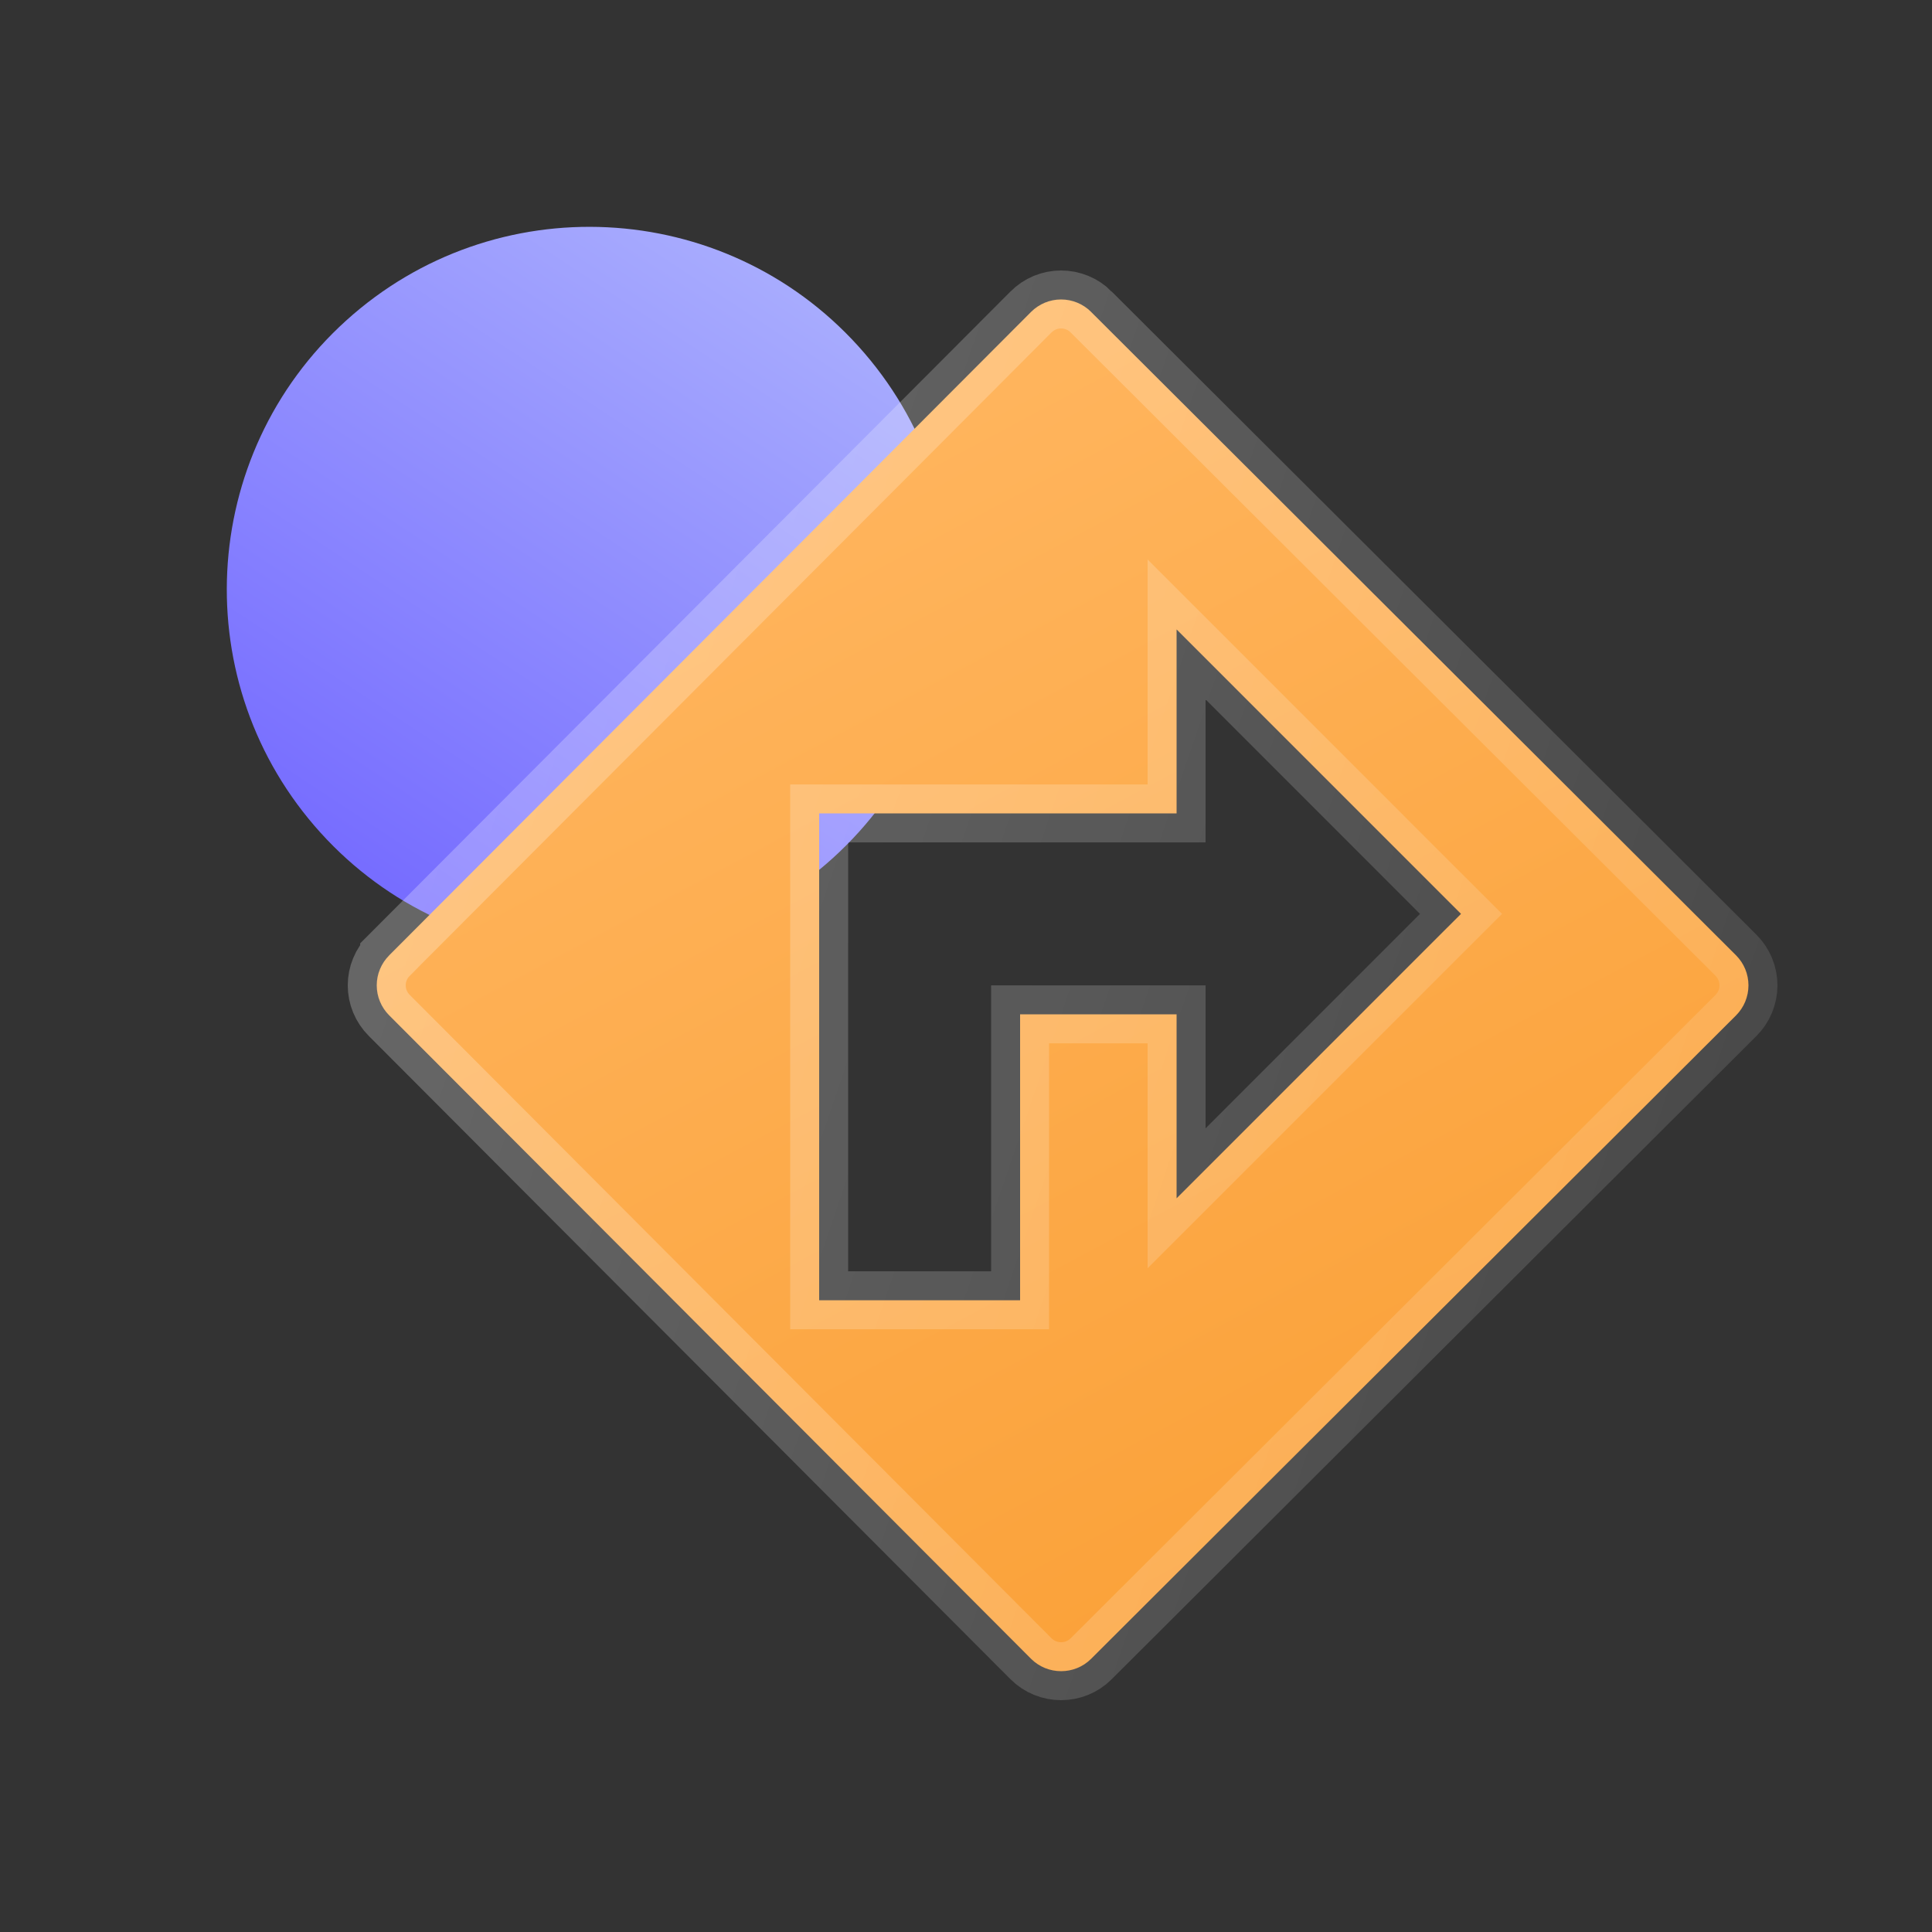
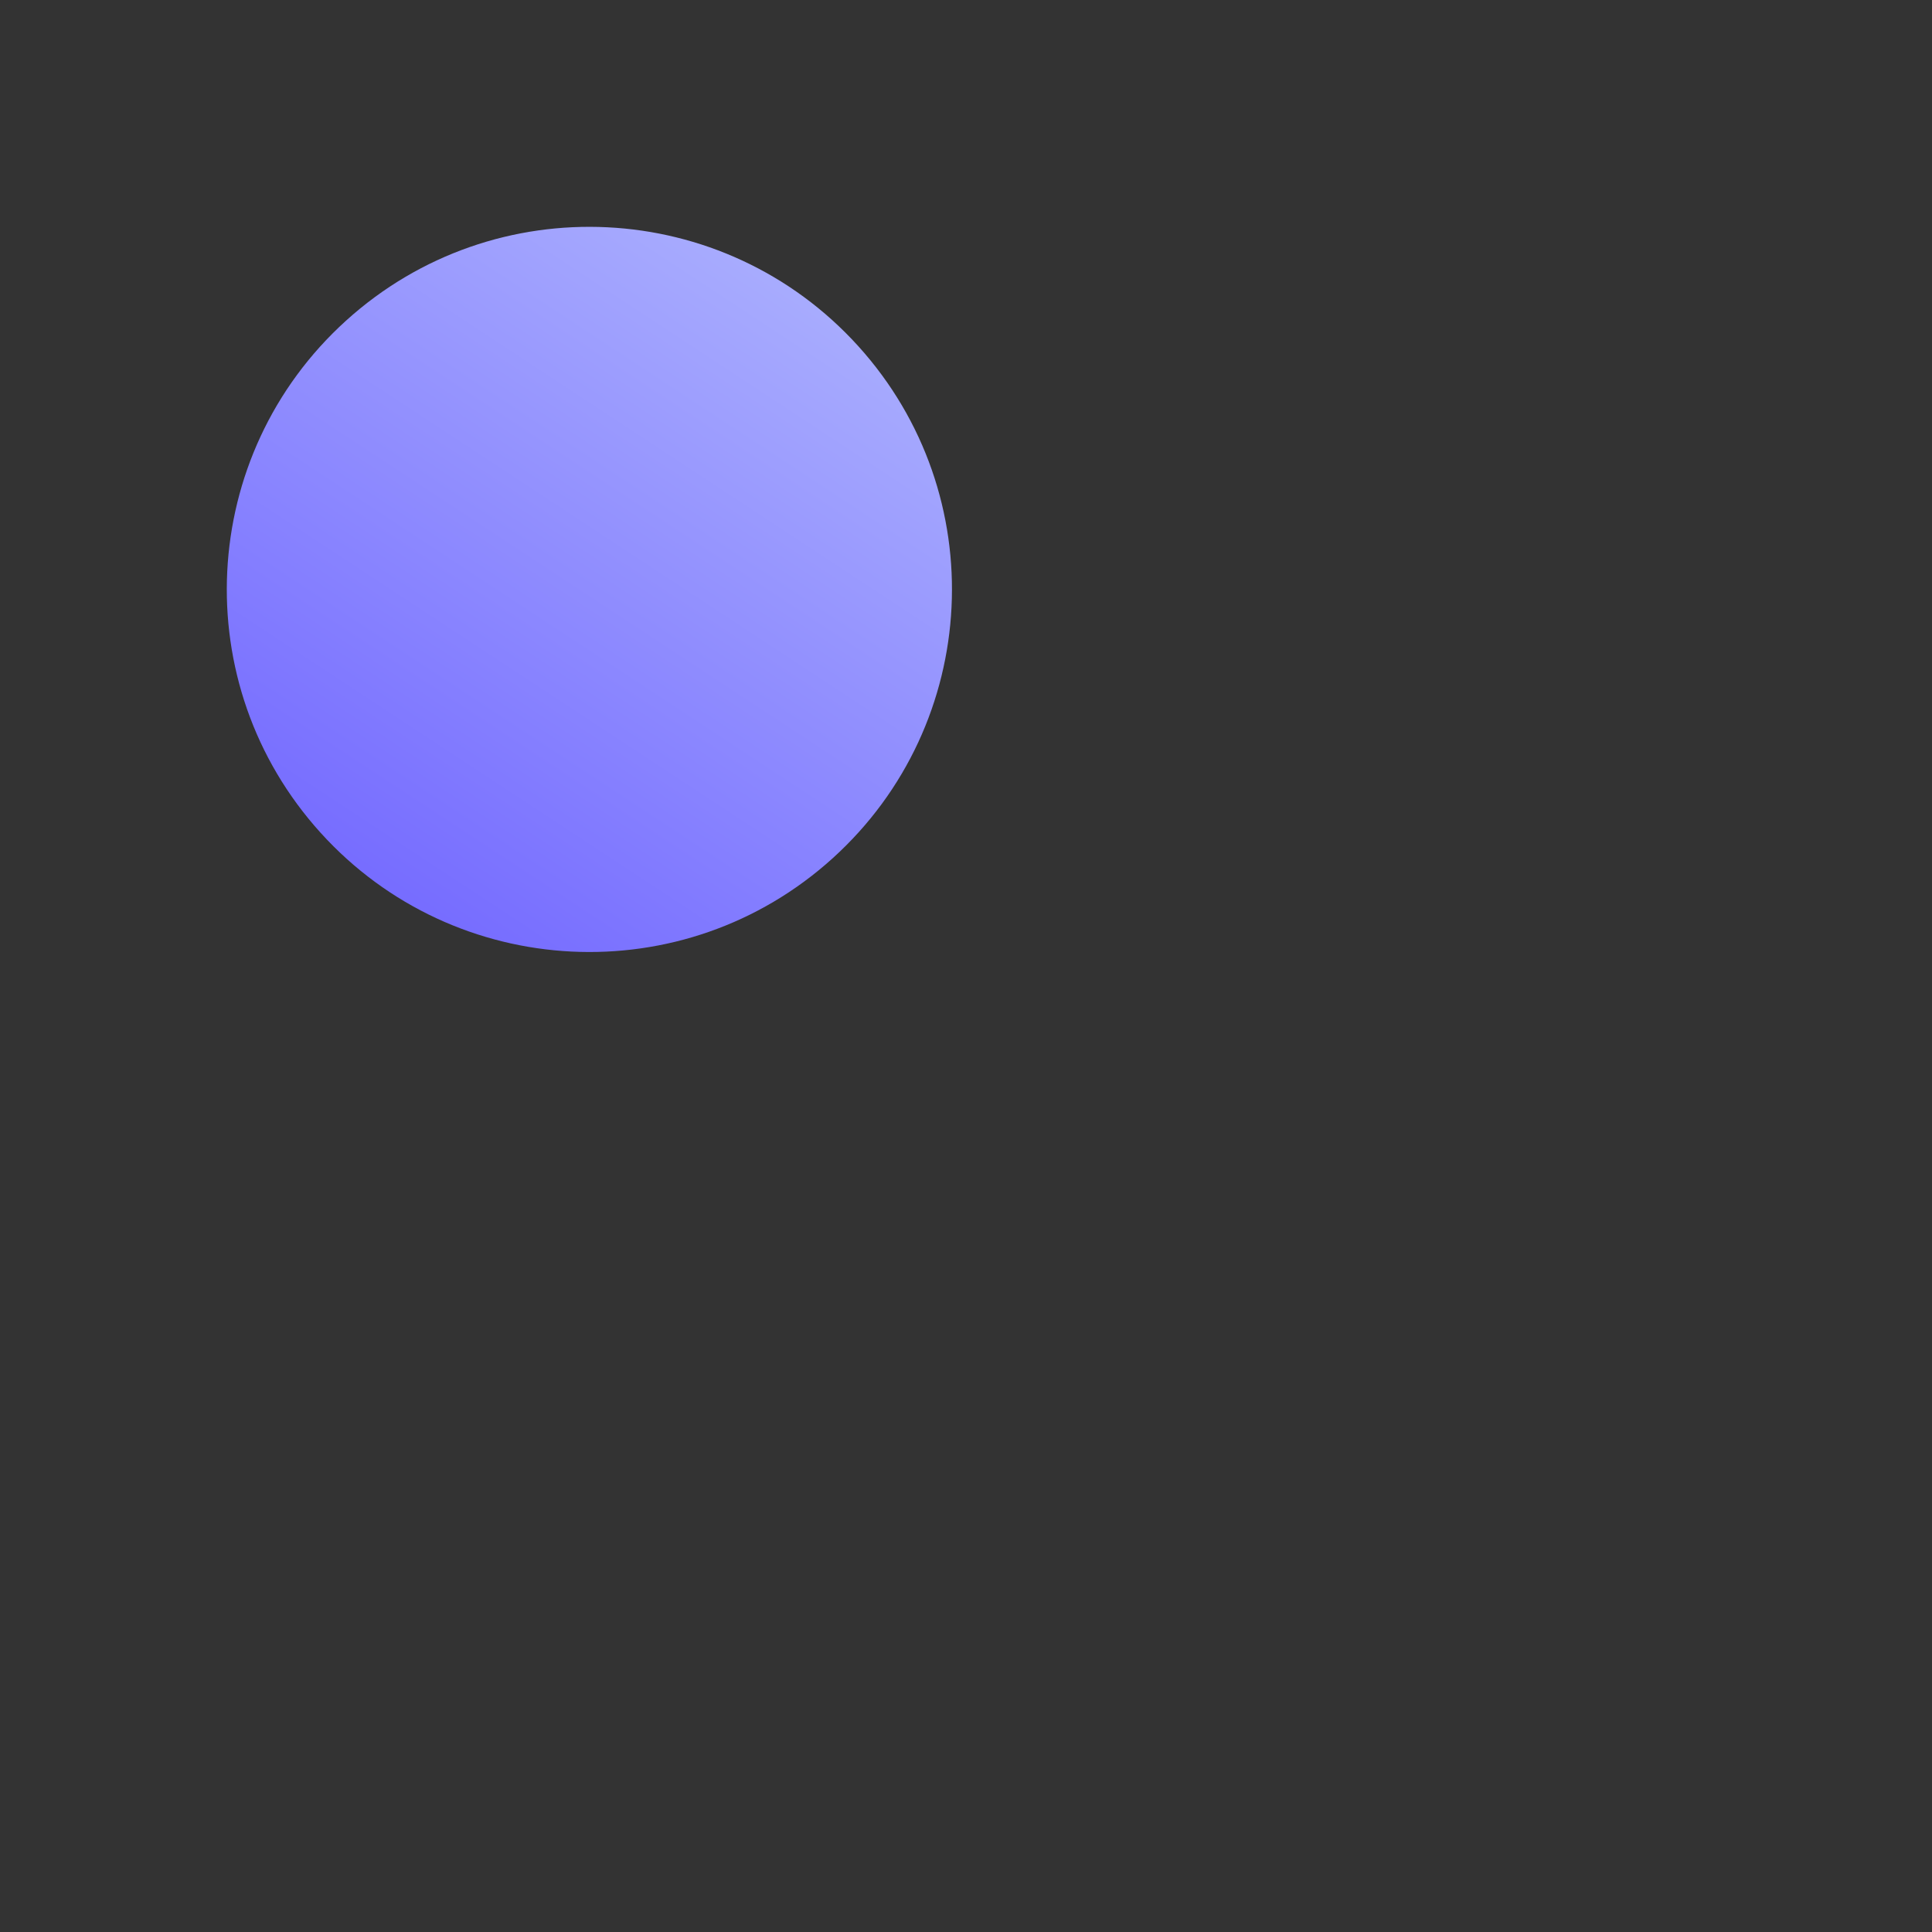
<svg xmlns="http://www.w3.org/2000/svg" width="50" height="50" viewBox="0 0 50 50" fill="none">
  <rect x="0" y="0" width="50" height="50" fill="#333333" stroke="none" />
  <path d="M21.551 22.21C17.709 25.689 11.776 25.394 8.297 21.552C4.819 17.71 5.113 11.777 8.956 8.298C12.797 4.82 18.732 5.114 22.21 8.956C25.688 12.798 25.392 18.733 21.551 22.21Z" fill="url(#paint0_linear_570_414)" />
-   <path d="M10.072 26.277L10.072 26.277C9.97 26.175 9.889 26.054 9.834 25.921C9.778 25.788 9.75 25.645 9.75 25.501C9.75 25.357 9.778 25.214 9.834 25.081C9.889 24.948 9.97 24.827 10.072 24.725L10.072 24.724L26.682 8.074L26.683 8.073C26.785 7.971 26.906 7.89 27.039 7.834C27.172 7.779 27.315 7.75 27.459 7.75C27.604 7.75 27.747 7.778 27.88 7.833C28.014 7.888 28.135 7.969 28.237 8.071L28.237 8.072L44.927 24.722L44.927 24.722C45.029 24.824 45.111 24.946 45.166 25.079C45.221 25.213 45.25 25.356 45.25 25.501C45.25 25.646 45.221 25.789 45.166 25.923C45.111 26.056 45.029 26.178 44.927 26.28L44.927 26.28L28.237 42.931L28.237 42.931C27.811 43.357 27.11 43.357 26.682 42.928L26.682 42.928L10.072 26.277ZM21.95 21.051H21.2V21.801V32.901V33.651H21.95H25.65H26.4V32.901V26.251H30.45V29.201V31.012L31.73 29.732L37.28 24.181L37.811 23.651L37.28 23.121L31.73 17.57L30.45 16.29V18.101V21.051H21.95Z" fill="url(#paint1_linear_570_414)" stroke="url(#paint2_linear_570_414)" stroke-width="1.5" />
  <defs>
    <linearGradient id="paint0_linear_570_414" x1="16.556" y1="1.452" x2="2.293" y2="23.141" gradientUnits="userSpaceOnUse">
      <stop stop-color="#AFB5FE" />
      <stop offset="1" stop-color="#6B5EFF" />
    </linearGradient>
    <linearGradient id="paint1_linear_570_414" x1="12.978" y1="17.11" x2="38.583" y2="65.181" gradientUnits="userSpaceOnUse">
      <stop stop-color="#FFB45C" />
      <stop offset="1" stop-color="#F7931E" />
    </linearGradient>
    <linearGradient id="paint2_linear_570_414" x1="14.89" y1="11.31" x2="73.374" y2="31.239" gradientUnits="userSpaceOnUse">
      <stop stop-color="white" stop-opacity="0.25" />
      <stop offset="1" stop-color="white" stop-opacity="0" />
    </linearGradient>
  </defs>
</svg>